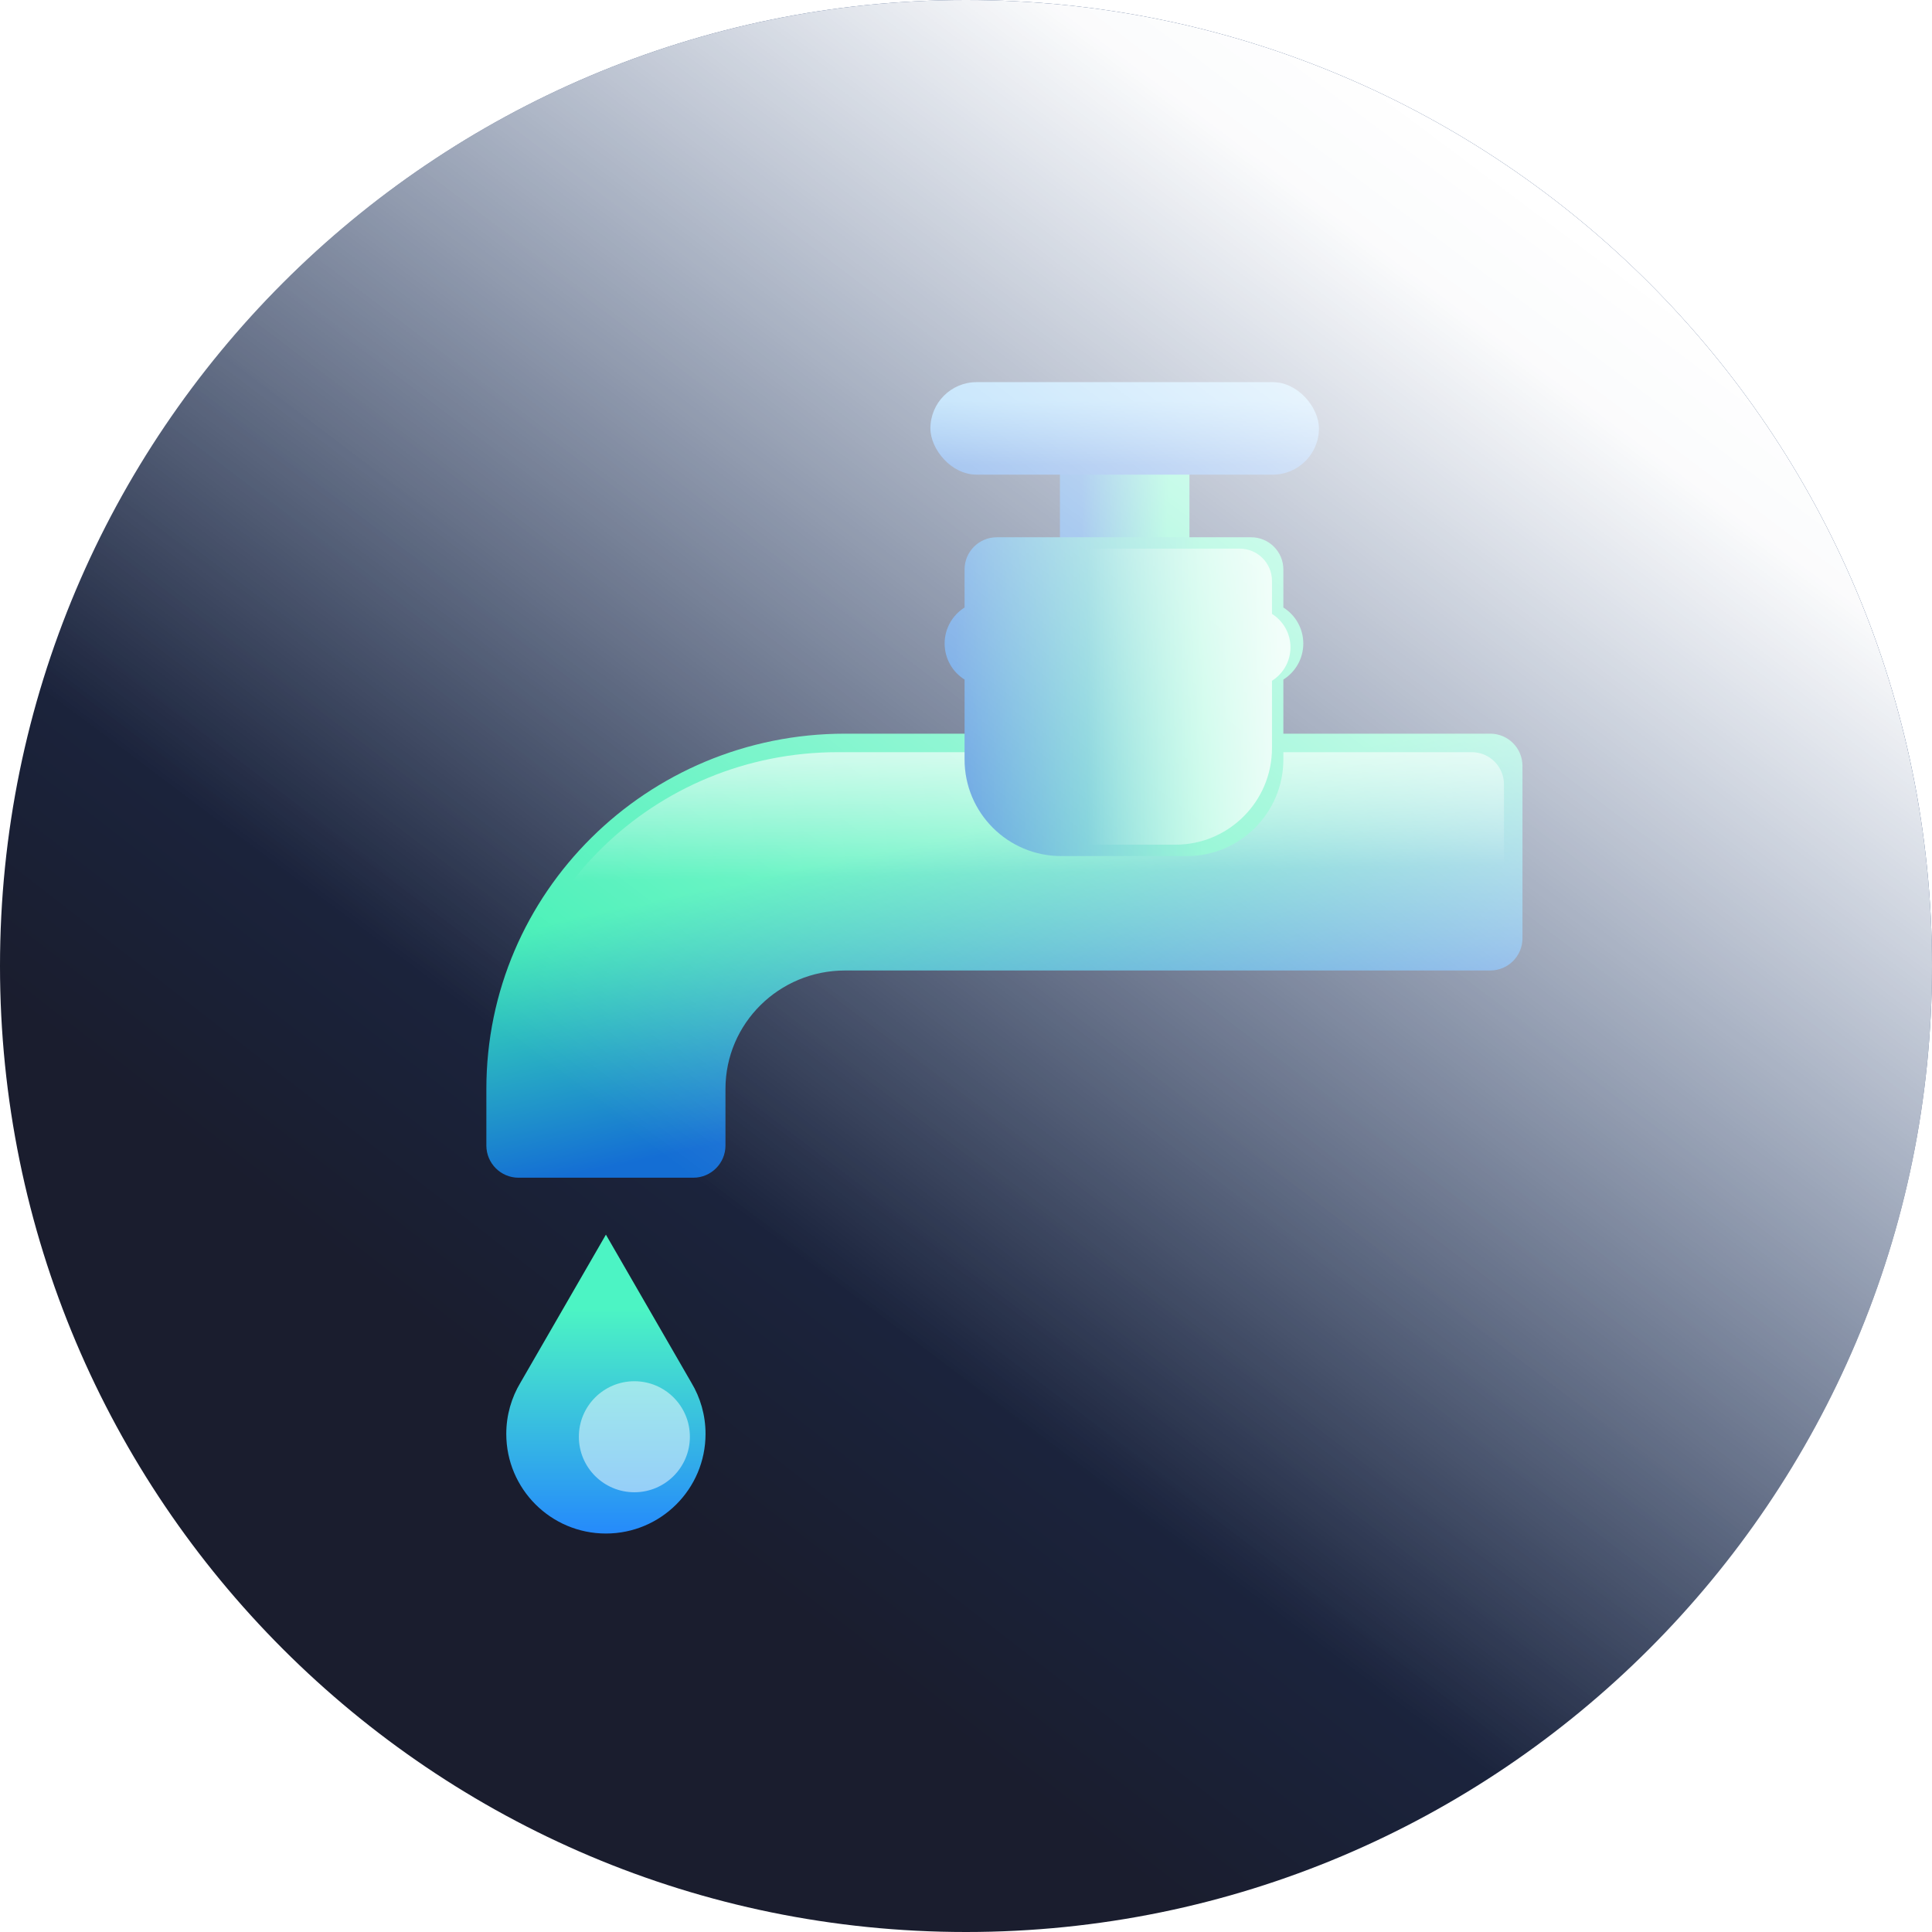
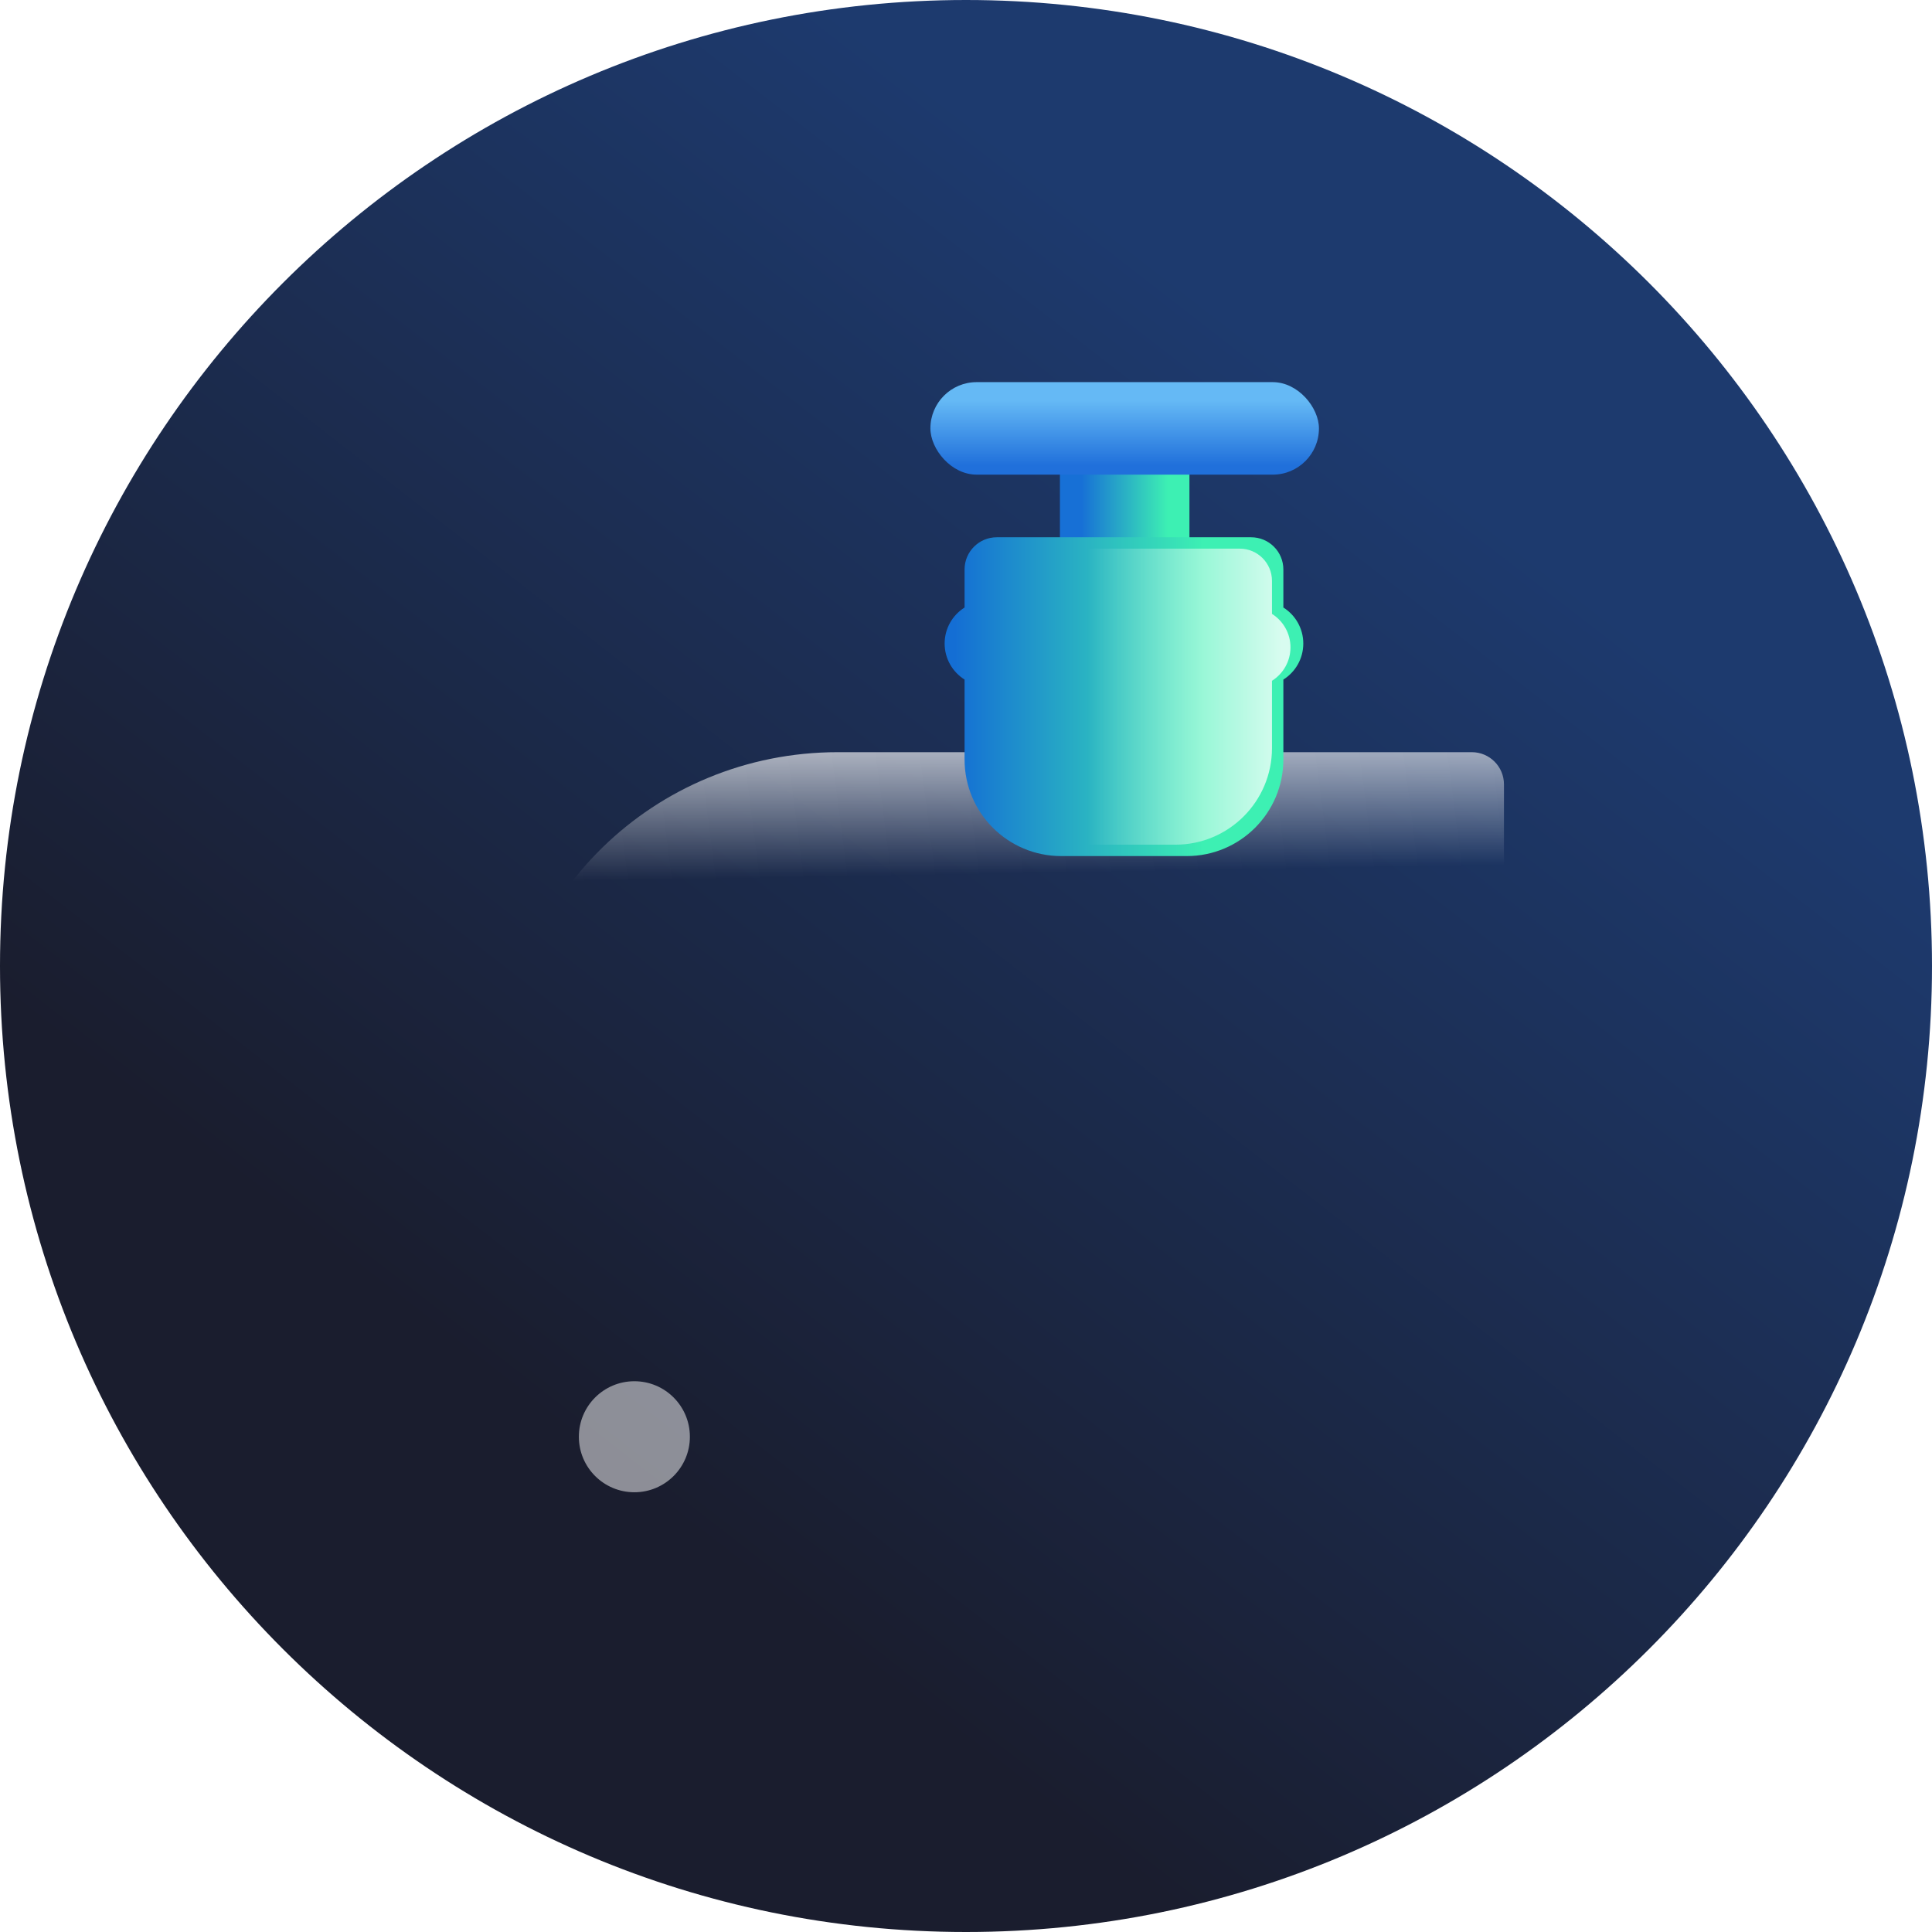
<svg xmlns="http://www.w3.org/2000/svg" width="120" height="120" viewBox="0 0 120 120" fill="none">
  <path d="M60 120C93.137 120 120 93.137 120 60C120 26.863 93.137 0 60 0C26.863 0 0 26.863 0 60C0 93.137 26.863 120 60 120Z" fill="url(#paint0_linear_397_2)" />
-   <path fill-rule="evenodd" clip-rule="evenodd" d="M30.209 67.634C30.209 55.449 40.182 45.57 52.485 45.57H92.563C93.668 45.57 94.563 46.465 94.563 47.57V58.279C94.563 59.384 93.668 60.279 92.563 60.279H52.485C48.384 60.279 45.06 63.572 45.06 67.634V71.15C45.06 72.255 44.164 73.15 43.06 73.15H32.209C31.104 73.15 30.209 72.255 30.209 71.15V67.634Z" fill="url(#paint1_linear_397_2)" />
  <path fill-rule="evenodd" clip-rule="evenodd" d="M31.358 66.945C31.358 55.775 40.619 46.719 52.043 46.719H91.414C92.519 46.719 93.414 47.614 93.414 48.719V57.36C93.414 58.465 92.519 59.36 91.414 59.36H52.043C48.235 59.36 43.999 63.221 43.999 66.945V70.001C43.999 71.106 43.103 72.001 41.999 72.001H33.358C32.253 72.001 31.358 71.106 31.358 70.001V66.945Z" fill="url(#paint2_linear_397_2)" />
  <rect x="65.834" y="28.332" width="8.044" height="8.044" fill="url(#paint3_linear_397_2)" />
  <rect x="57.789" y="23.735" width="24.133" height="5.746" rx="2.873" fill="url(#paint4_linear_397_2)" />
  <path fill-rule="evenodd" clip-rule="evenodd" d="M61.911 33.371C60.806 33.371 59.911 34.266 59.911 35.371V37.734C59.167 38.201 58.673 39.029 58.673 39.971C58.673 40.914 59.167 41.741 59.911 42.209V47.172C59.911 50.486 62.597 53.172 65.911 53.172H73.712C77.026 53.172 79.712 50.486 79.712 47.172V42.209C80.456 41.742 80.95 40.914 80.95 39.971C80.95 39.029 80.456 38.201 79.712 37.734V35.371C79.712 34.266 78.817 33.371 77.712 33.371H61.911Z" fill="url(#paint5_linear_397_2)" />
  <path opacity="0.8" fill-rule="evenodd" clip-rule="evenodd" d="M62.618 34.078C61.513 34.078 60.618 34.974 60.618 36.078V38.13C59.928 38.563 59.469 39.332 59.469 40.207C59.469 41.083 59.928 41.851 60.618 42.285V46.465C60.618 49.779 63.304 52.465 66.618 52.465H73.005C76.319 52.465 79.005 49.779 79.005 46.465V42.285C79.695 41.851 80.154 41.083 80.154 40.207C80.154 39.332 79.695 38.563 79.005 38.13V36.078C79.005 34.974 78.109 34.078 77.005 34.078H62.618Z" fill="url(#paint6_linear_397_2)" />
-   <path fill-rule="evenodd" clip-rule="evenodd" d="M42.939 85.875L37.634 76.686L32.329 85.875C31.769 86.806 31.446 87.897 31.446 89.062C31.446 92.48 34.217 95.25 37.634 95.25C41.052 95.25 43.822 92.48 43.822 89.062C43.822 87.897 43.5 86.806 42.939 85.875Z" fill="url(#paint7_linear_397_2)" />
  <g opacity="0.5" filter="url(#filter0_f_397_2)">
    <circle cx="39.402" cy="89.239" r="3.448" fill="white" />
  </g>
-   <path style="mix-blend-mode:soft-light" d="M60 120C93.137 120 120 93.137 120 60C120 26.863 93.137 0 60 0C26.863 0 0 26.863 0 60C0 93.137 26.863 120 60 120Z" fill="url(#paint8_linear_397_2)" />
  <defs>
    <filter id="filter0_f_397_2" x="33.955" y="83.791" width="10.895" height="10.895" color-interpolation-filters="sRGB">
      <feFlood flood-opacity="0" result="BackgroundImageFix" />
      <feBlend mode="normal" in="SourceGraphic" in2="BackgroundImageFix" result="shape" />
      <feGaussianBlur stdDeviation="1" result="effect1_foregroundBlur_397_2" />
    </filter>
    <linearGradient id="paint0_linear_397_2" x1="91.68" y1="31.56" x2="42.48" y2="94.92" gradientUnits="userSpaceOnUse">
      <stop stop-color="#1D3A6E" />
      <stop offset="1" stop-color="#1A1D2E" />
    </linearGradient>
    <linearGradient id="paint1_linear_397_2" x1="80.198" y1="63.382" x2="76.901" y2="48.09" gradientUnits="userSpaceOnUse">
      <stop stop-color="#146ED4" />
      <stop offset="1" stop-color="#3DF0B3" />
    </linearGradient>
    <linearGradient id="paint2_linear_397_2" x1="66.408" y1="54.189" x2="66.192" y2="41.924" gradientUnits="userSpaceOnUse">
      <stop stop-color="white" stop-opacity="0" />
      <stop offset="1" stop-color="white" />
    </linearGradient>
    <linearGradient id="paint3_linear_397_2" x1="72.537" y1="28.332" x2="67.174" y2="28.332" gradientUnits="userSpaceOnUse">
      <stop stop-color="#3DF0B3" />
      <stop offset="1" stop-color="#1770D6" />
    </linearGradient>
    <linearGradient id="paint4_linear_397_2" x1="57.789" y1="24.885" x2="57.789" y2="28.907" gradientUnits="userSpaceOnUse">
      <stop stop-color="#65B9F5" />
      <stop offset="1" stop-color="#2070DB" />
    </linearGradient>
    <linearGradient id="paint5_linear_397_2" x1="74.762" y1="40.178" x2="59.292" y2="40.178" gradientUnits="userSpaceOnUse">
      <stop stop-color="#3DF0B3" />
      <stop offset="1" stop-color="#146ED4" />
    </linearGradient>
    <linearGradient id="paint6_linear_397_2" x1="79.624" y1="40.399" x2="67.557" y2="40.399" gradientUnits="userSpaceOnUse">
      <stop stop-color="white" />
      <stop offset="1" stop-color="white" stop-opacity="0" />
    </linearGradient>
    <linearGradient id="paint7_linear_397_2" x1="37.634" y1="76.686" x2="37.634" y2="95.25" gradientUnits="userSpaceOnUse">
      <stop offset="0.25" stop-color="#4CF4C4" />
      <stop offset="1" stop-color="#258AFB" />
    </linearGradient>
    <linearGradient id="paint8_linear_397_2" x1="102.48" y1="17.52" x2="54.48" y2="81.72" gradientUnits="userSpaceOnUse">
      <stop stop-color="white" />
      <stop offset="0.104" stop-color="white" stop-opacity="0.98" />
      <stop offset="1" stop-color="white" stop-opacity="0" />
    </linearGradient>
  </defs>
</svg>